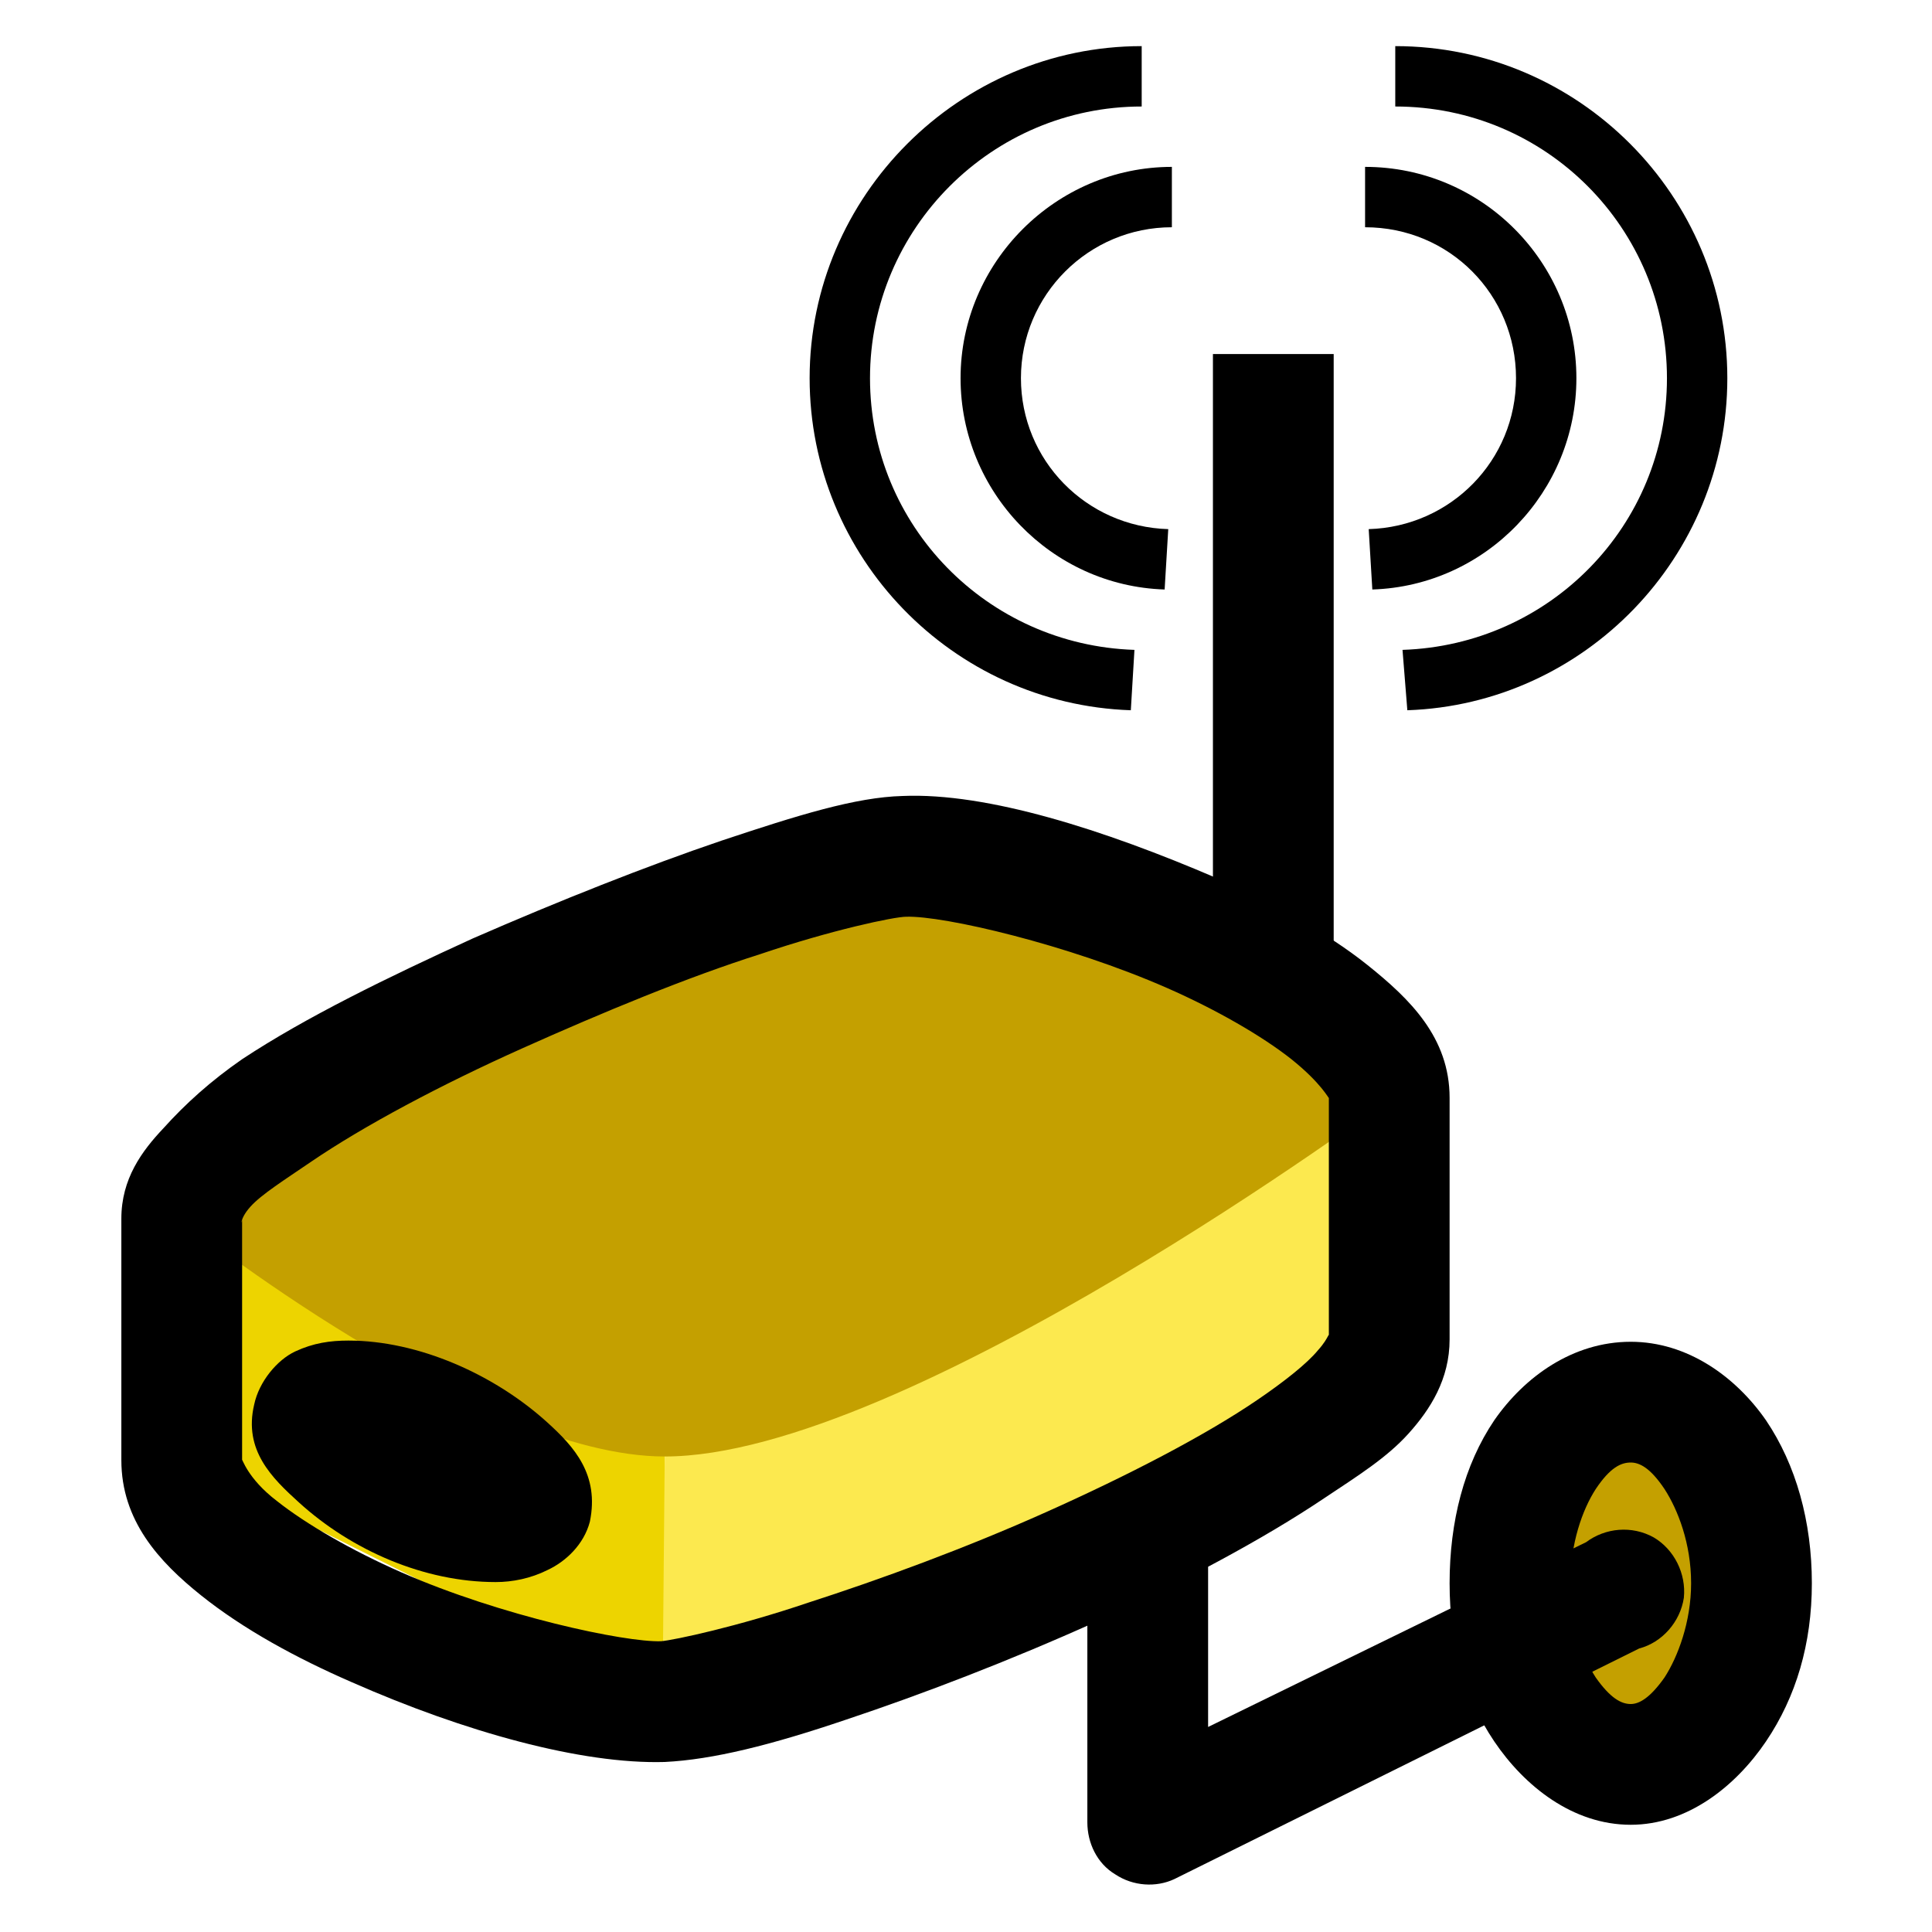
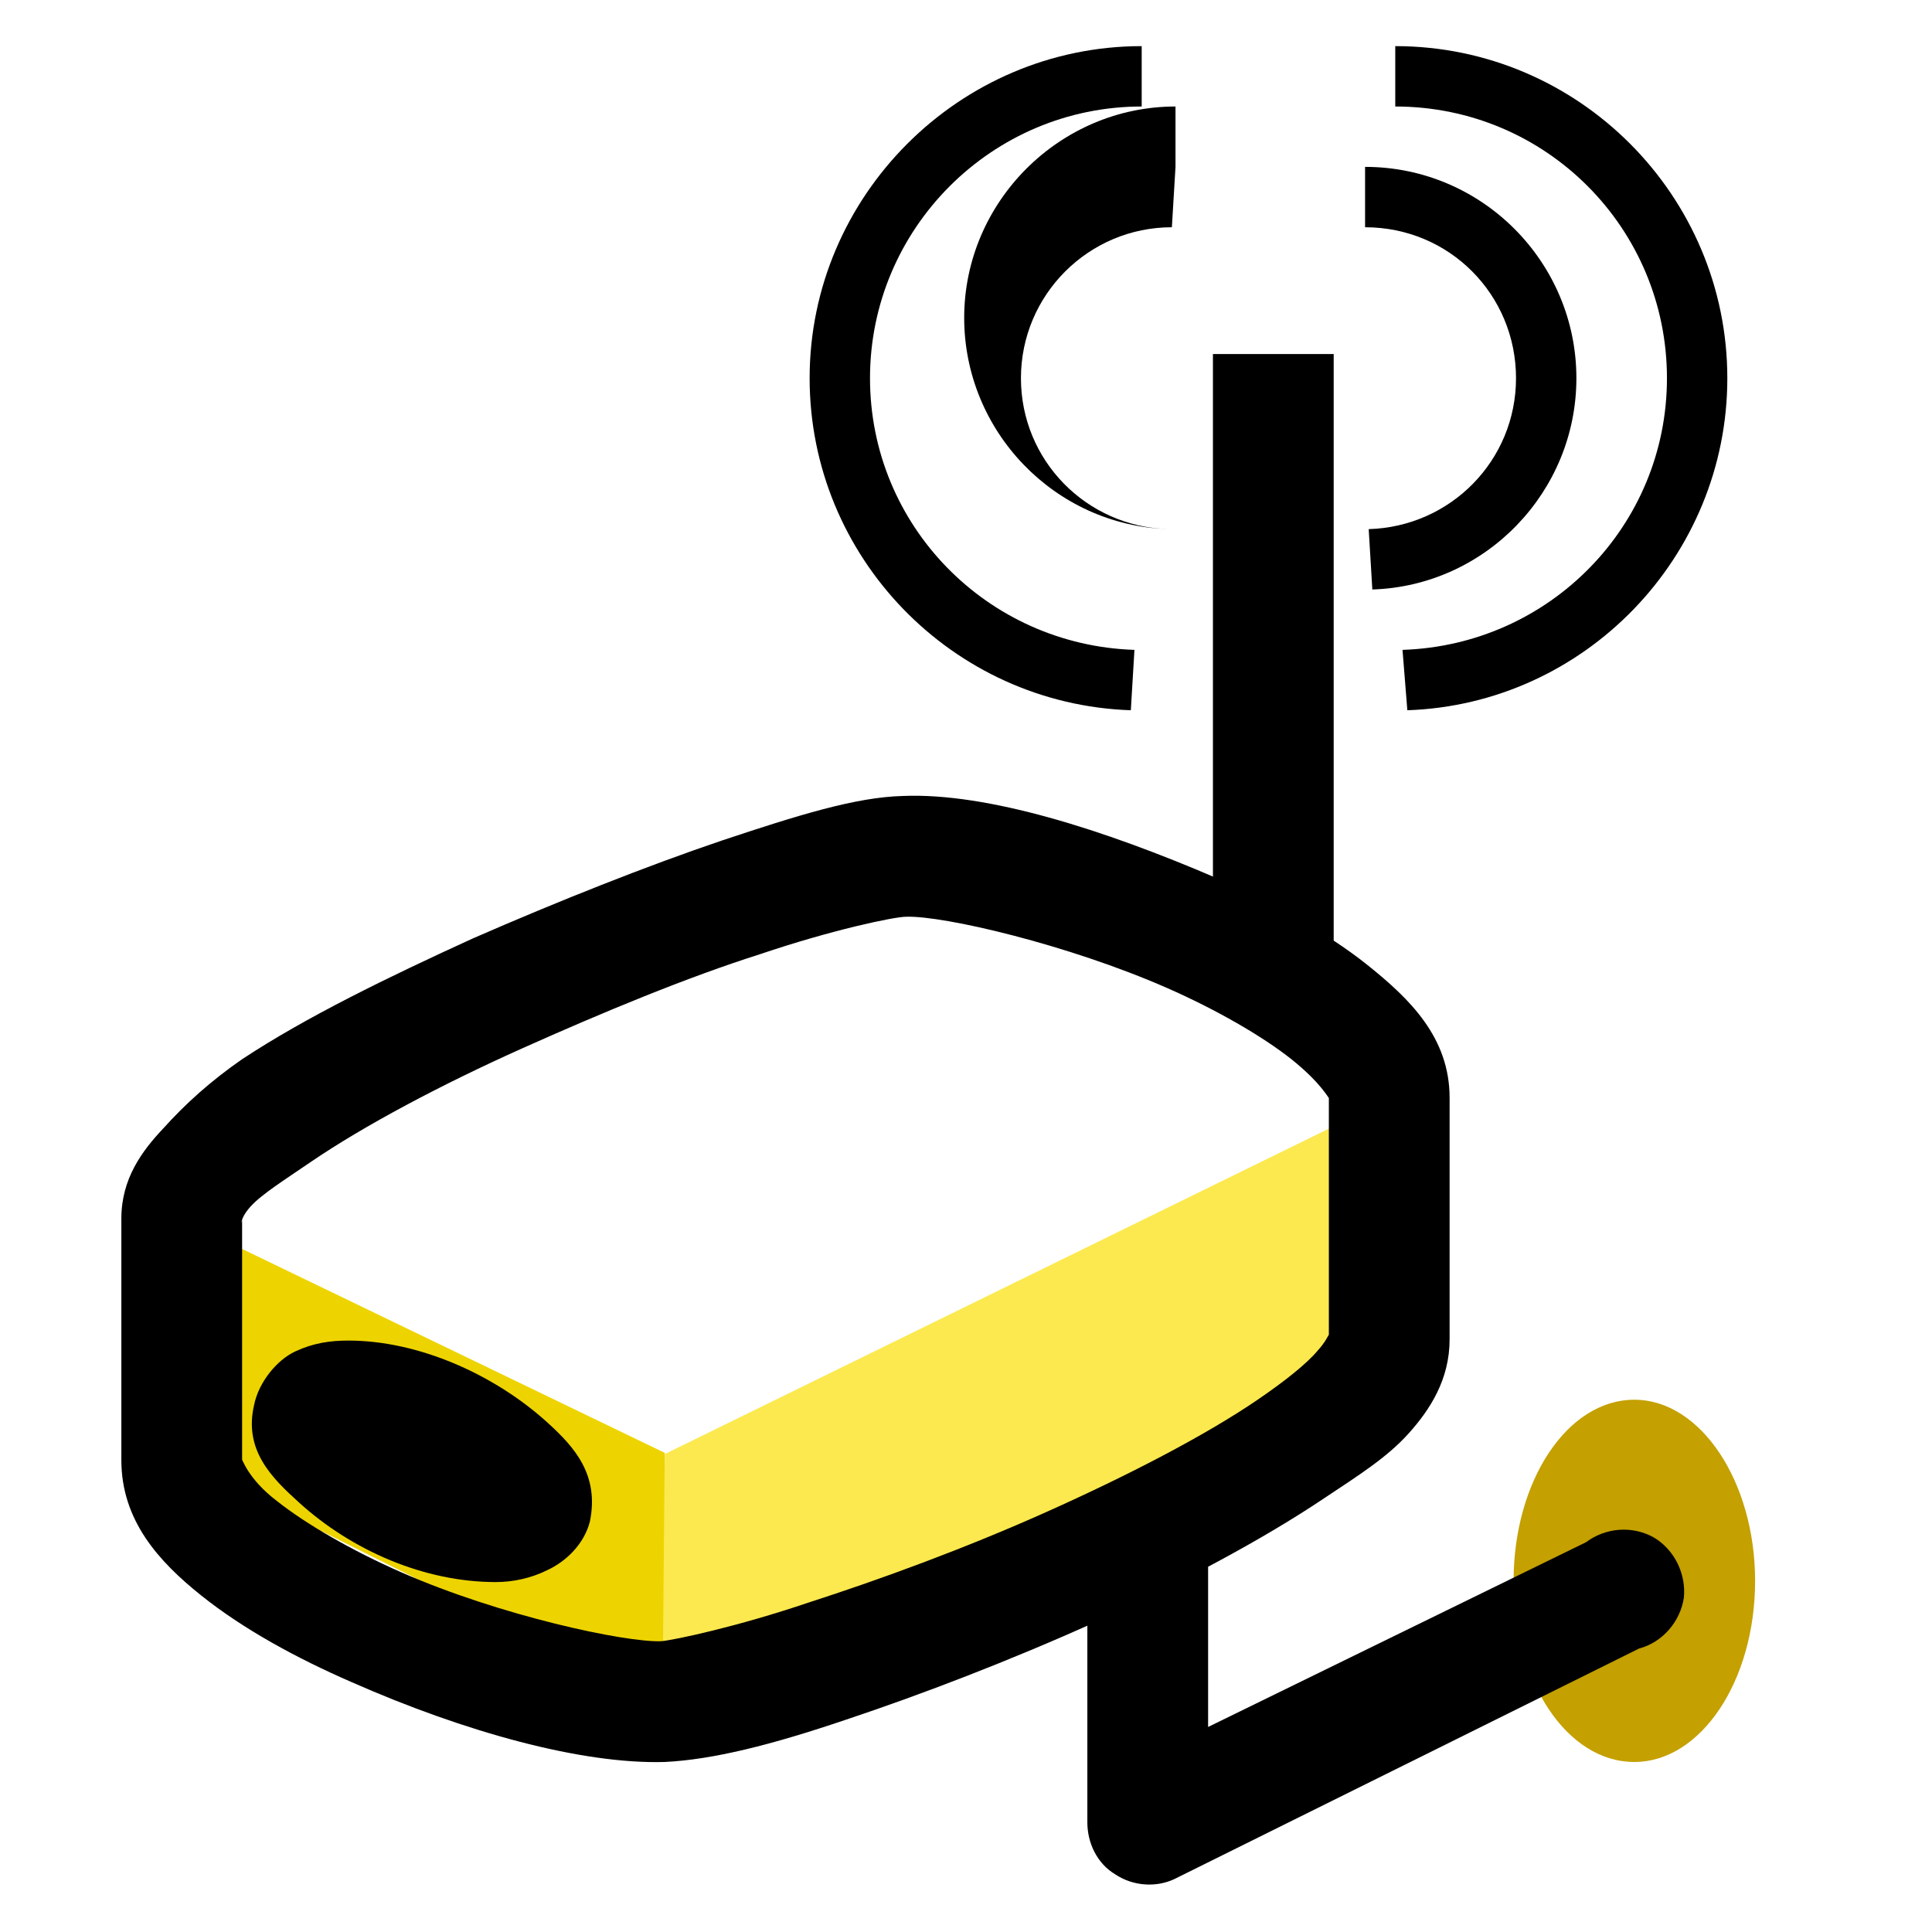
<svg xmlns="http://www.w3.org/2000/svg" xmlns:ns1="http://sodipodi.sourceforge.net/DTD/sodipodi-0.dtd" xmlns:ns2="http://www.inkscape.org/namespaces/inkscape" id="svg7594" ns1:docname="hw_camera_1.svg" viewBox="0 0 16 16" ns1:version="0.32" version="1.0" ns2:output_extension="org.inkscape.output.svg.inkscape" ns2:version="0.46">
  <ns1:namedview id="base" bordercolor="#666666" ns2:pageshadow="2" ns2:window-y="20" pagecolor="#ffffff" ns2:window-height="1003" ns2:zoom="50.4375" ns2:window-x="0" showgrid="false" borderopacity="1.0" ns2:current-layer="g9092" ns2:cx="8" ns2:cy="8" showguides="true" ns2:guide-bbox="true" ns2:window-width="1680" ns2:pageopacity="0.0" ns2:document-units="px" />
  <g id="layer1" ns2:label="Calque 1" ns2:groupmode="layer">
    <g id="g11262" transform="translate(-279.11 -276.32)">
      <g id="g9092" transform="translate(141 -112.1)">
        <g id="g4404" transform="translate(-.005 6.102)">
          <path id="path4307" style="fill:#c4a000" d="m152.65 395.41c0 0.83-0.45 1.5-1 1.5-0.56 0-1-0.67-1-1.5 0-0.82 0.44-1.5 1-1.5 0.55 0 1 0.68 1 1.5z" />
          <path id="path9965" d="m139.62 392.42l4 1.93v2.07l-4-2v-2z" ns1:nodetypes="ccccc" style="fill-rule:evenodd;fill:#edd400" />
-           <path id="path9967" style="fill:#000000" d="m151.62 393.43c-0.48 0-0.88 0.29-1.13 0.65-0.25 0.37-0.37 0.84-0.37 1.35 0 0.5 0.12 0.94 0.37 1.31s0.65 0.69 1.13 0.69c0.47 0 0.87-0.32 1.12-0.69s0.38-0.81 0.38-1.31c0-0.51-0.13-0.98-0.38-1.35-0.25-0.36-0.65-0.65-1.12-0.65zm0 1c0.07 0 0.16 0.04 0.28 0.22 0.11 0.17 0.22 0.45 0.22 0.78 0 0.32-0.11 0.61-0.22 0.78-0.12 0.17-0.21 0.22-0.28 0.22-0.08 0-0.17-0.05-0.29-0.22-0.11-0.17-0.21-0.46-0.21-0.78 0-0.33 0.1-0.61 0.21-0.78 0.12-0.18 0.21-0.22 0.29-0.22z" />
          <path id="path9969" style="fill-rule:evenodd;fill:#000000" d="m147.5 392.91c-0.23 0.05-0.38 0.26-0.38 0.5v4c0 0.17 0.08 0.34 0.23 0.43 0.15 0.1 0.34 0.11 0.49 0.04l3.85-1.91c0.19-0.05 0.34-0.22 0.37-0.42 0.02-0.2-0.08-0.4-0.25-0.5-0.18-0.1-0.4-0.08-0.56 0.04l-3.13 1.53v-3.21c0.01-0.16-0.06-0.31-0.18-0.41-0.13-0.1-0.29-0.13-0.44-0.09z" />
          <path id="path9971" d="m143.6 396.6l6-3.08 0.02-2.1-6 2.94-0.02 2.24z" ns1:nodetypes="ccccc" style="fill-rule:evenodd;fill:#fce94f" />
-           <path id="path9973" d="m139.62 392.42s5-2.97 6-3c1-0.04 4 2 4 2s-4 2.96-6 2.96c-1.55 0-4-1.96-4-1.96z" style="fill-rule:evenodd;fill:#c4a000" ns1:nodetypes="czczc" />
          <path id="path9975" style="fill-rule:evenodd;fill:#000000" d="m145.59 388.91c-0.39 0.01-0.87 0.16-1.5 0.37-0.62 0.21-1.35 0.5-2.06 0.81-0.7 0.32-1.38 0.65-1.91 1-0.26 0.18-0.47 0.37-0.65 0.57-0.18 0.19-0.35 0.42-0.35 0.75v2c0 0.5 0.31 0.84 0.66 1.12s0.79 0.52 1.25 0.72c0.93 0.41 1.9 0.68 2.59 0.66 0.4-0.02 0.88-0.14 1.5-0.35 0.63-0.21 1.36-0.49 2.07-0.81 0.7-0.32 1.38-0.68 1.9-1.03 0.27-0.18 0.51-0.33 0.69-0.53s0.34-0.45 0.34-0.78v-2c0-0.5-0.33-0.82-0.68-1.1s-0.79-0.51-1.25-0.72c-0.93-0.4-1.9-0.71-2.6-0.68zm0.03 1c0.31-0.01 1.34 0.23 2.16 0.59 0.41 0.18 0.79 0.4 1.03 0.59 0.25 0.2 0.31 0.33 0.31 0.32v2c0-0.08 0.01-0.02-0.09 0.09-0.09 0.11-0.28 0.26-0.5 0.41-0.44 0.3-1.08 0.63-1.75 0.93s-1.38 0.56-1.97 0.75c-0.59 0.2-1.11 0.31-1.22 0.32-0.3 0.01-1.33-0.21-2.15-0.57-0.41-0.18-0.79-0.4-1.03-0.59-0.25-0.19-0.29-0.36-0.29-0.34v-2c0 0.07-0.03 0.01 0.07-0.1 0.09-0.1 0.28-0.22 0.5-0.37 0.44-0.3 1.08-0.64 1.75-0.94s1.37-0.59 1.97-0.78c0.59-0.2 1.11-0.31 1.21-0.31z" />
          <path id="path9977" style="fill:#000000" d="m141 393.42c-0.15 0-0.29 0.02-0.44 0.09s-0.3 0.25-0.34 0.44c-0.09 0.38 0.15 0.61 0.37 0.81 0.44 0.4 1.04 0.66 1.63 0.66 0.14 0 0.29-0.03 0.43-0.1 0.15-0.07 0.3-0.21 0.35-0.4 0.08-0.39-0.13-0.62-0.35-0.82-0.44-0.4-1.07-0.68-1.65-0.68z" />
          <path id="path37550" style="fill:#000000" d="m149.67 383.2c1.25 0 2.25 1.01 2.25 2.25 0 1.22-0.97 2.21-2.19 2.25l0.04 0.5c1.47-0.05 2.65-1.27 2.65-2.75 0-1.51-1.23-2.75-2.75-2.75v0.5z" />
          <path id="path37548" style="fill:#000000" d="m147.57 383.2c-1.24 0-2.25 1.01-2.25 2.25 0 1.22 0.97 2.21 2.19 2.25l-0.03 0.5c-1.48-0.05-2.66-1.27-2.66-2.75 0-1.51 1.24-2.75 2.75-2.75v0.5z" />
          <path id="path37556" style="fill:#000000" d="m149.42 384.2c0.7 0 1.25 0.56 1.25 1.25 0 0.68-0.54 1.23-1.22 1.25l0.03 0.5c0.94-0.03 1.69-0.81 1.69-1.75 0-0.96-0.78-1.75-1.75-1.75v0.5z" />
-           <path id="path37554" style="fill:#000000" d="m147.82 384.2c-0.69 0-1.25 0.56-1.25 1.25 0 0.68 0.54 1.23 1.22 1.25l-0.03 0.5c-0.94-0.03-1.69-0.81-1.69-1.75 0-0.96 0.79-1.75 1.75-1.75v0.5z" />
+           <path id="path37554" style="fill:#000000" d="m147.82 384.2c-0.69 0-1.25 0.56-1.25 1.25 0 0.68 0.54 1.23 1.22 1.25c-0.94-0.03-1.69-0.81-1.69-1.75 0-0.96 0.79-1.75 1.75-1.75v0.5z" />
          <path id="path9979" style="fill-rule:evenodd;fill:#000000" d="m148.16 385.25v4.87h1v-4.87h-1z" />
        </g>
      </g>
    </g>
  </g>
</svg>